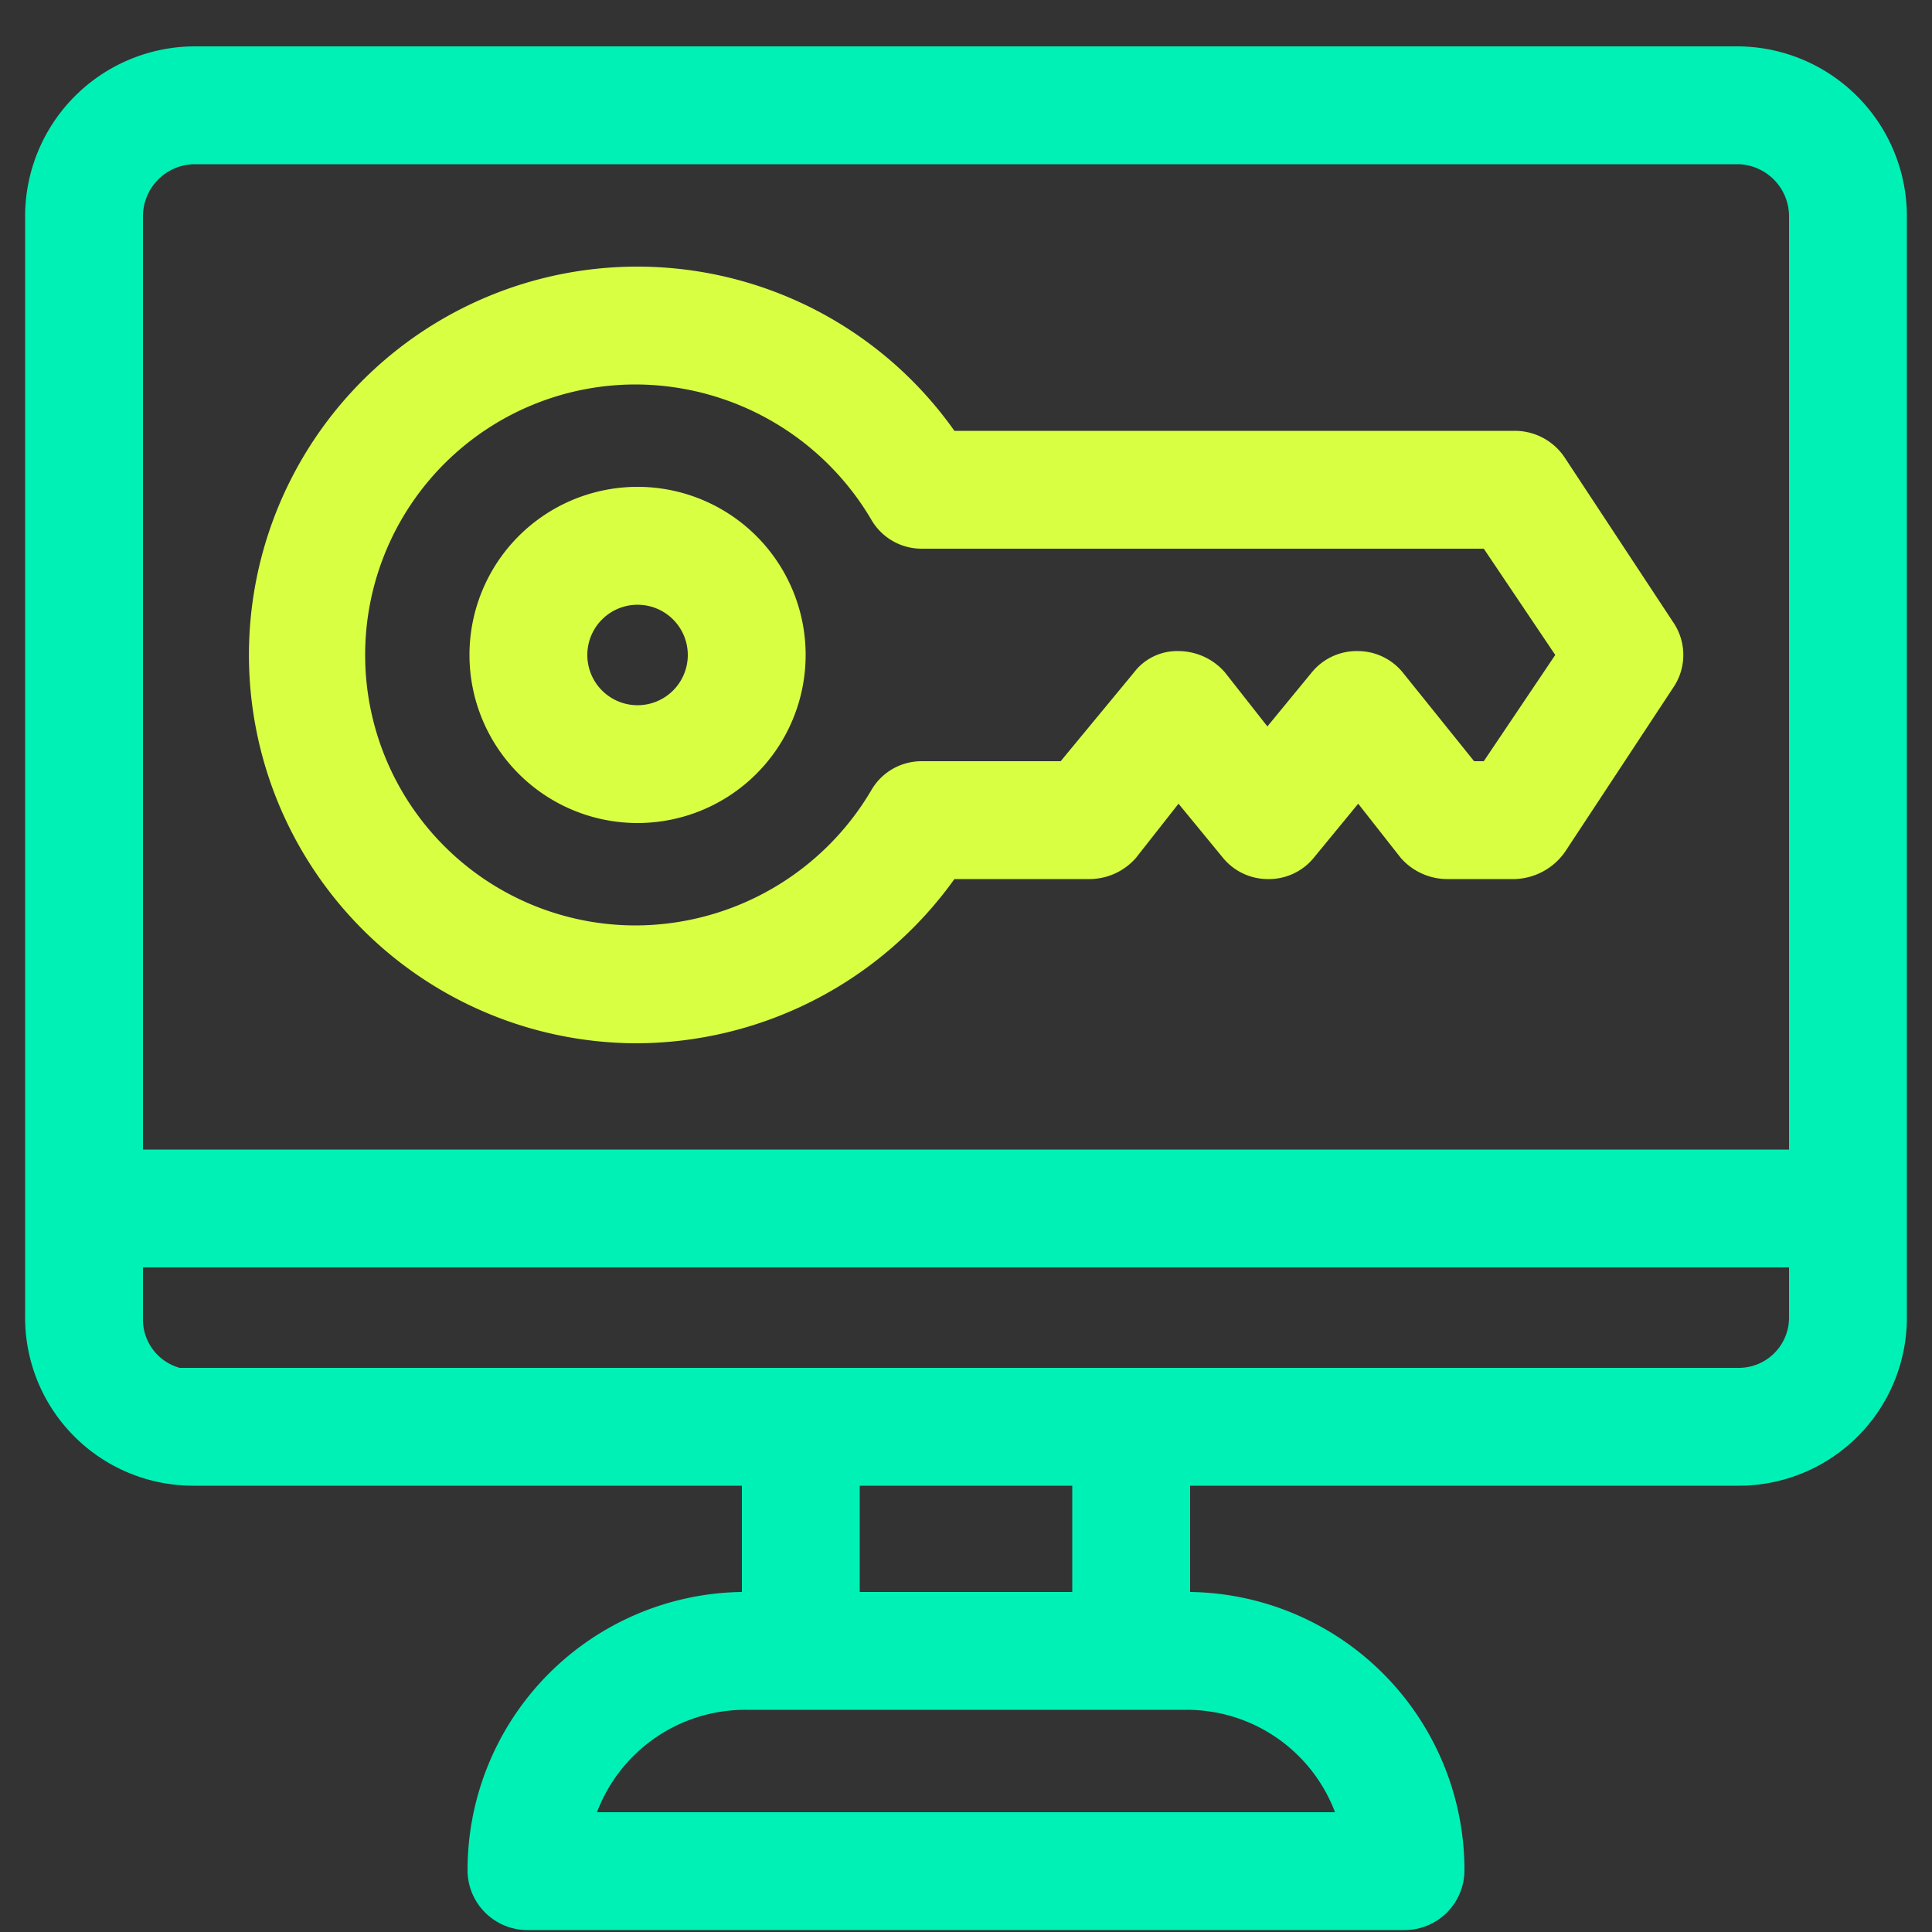
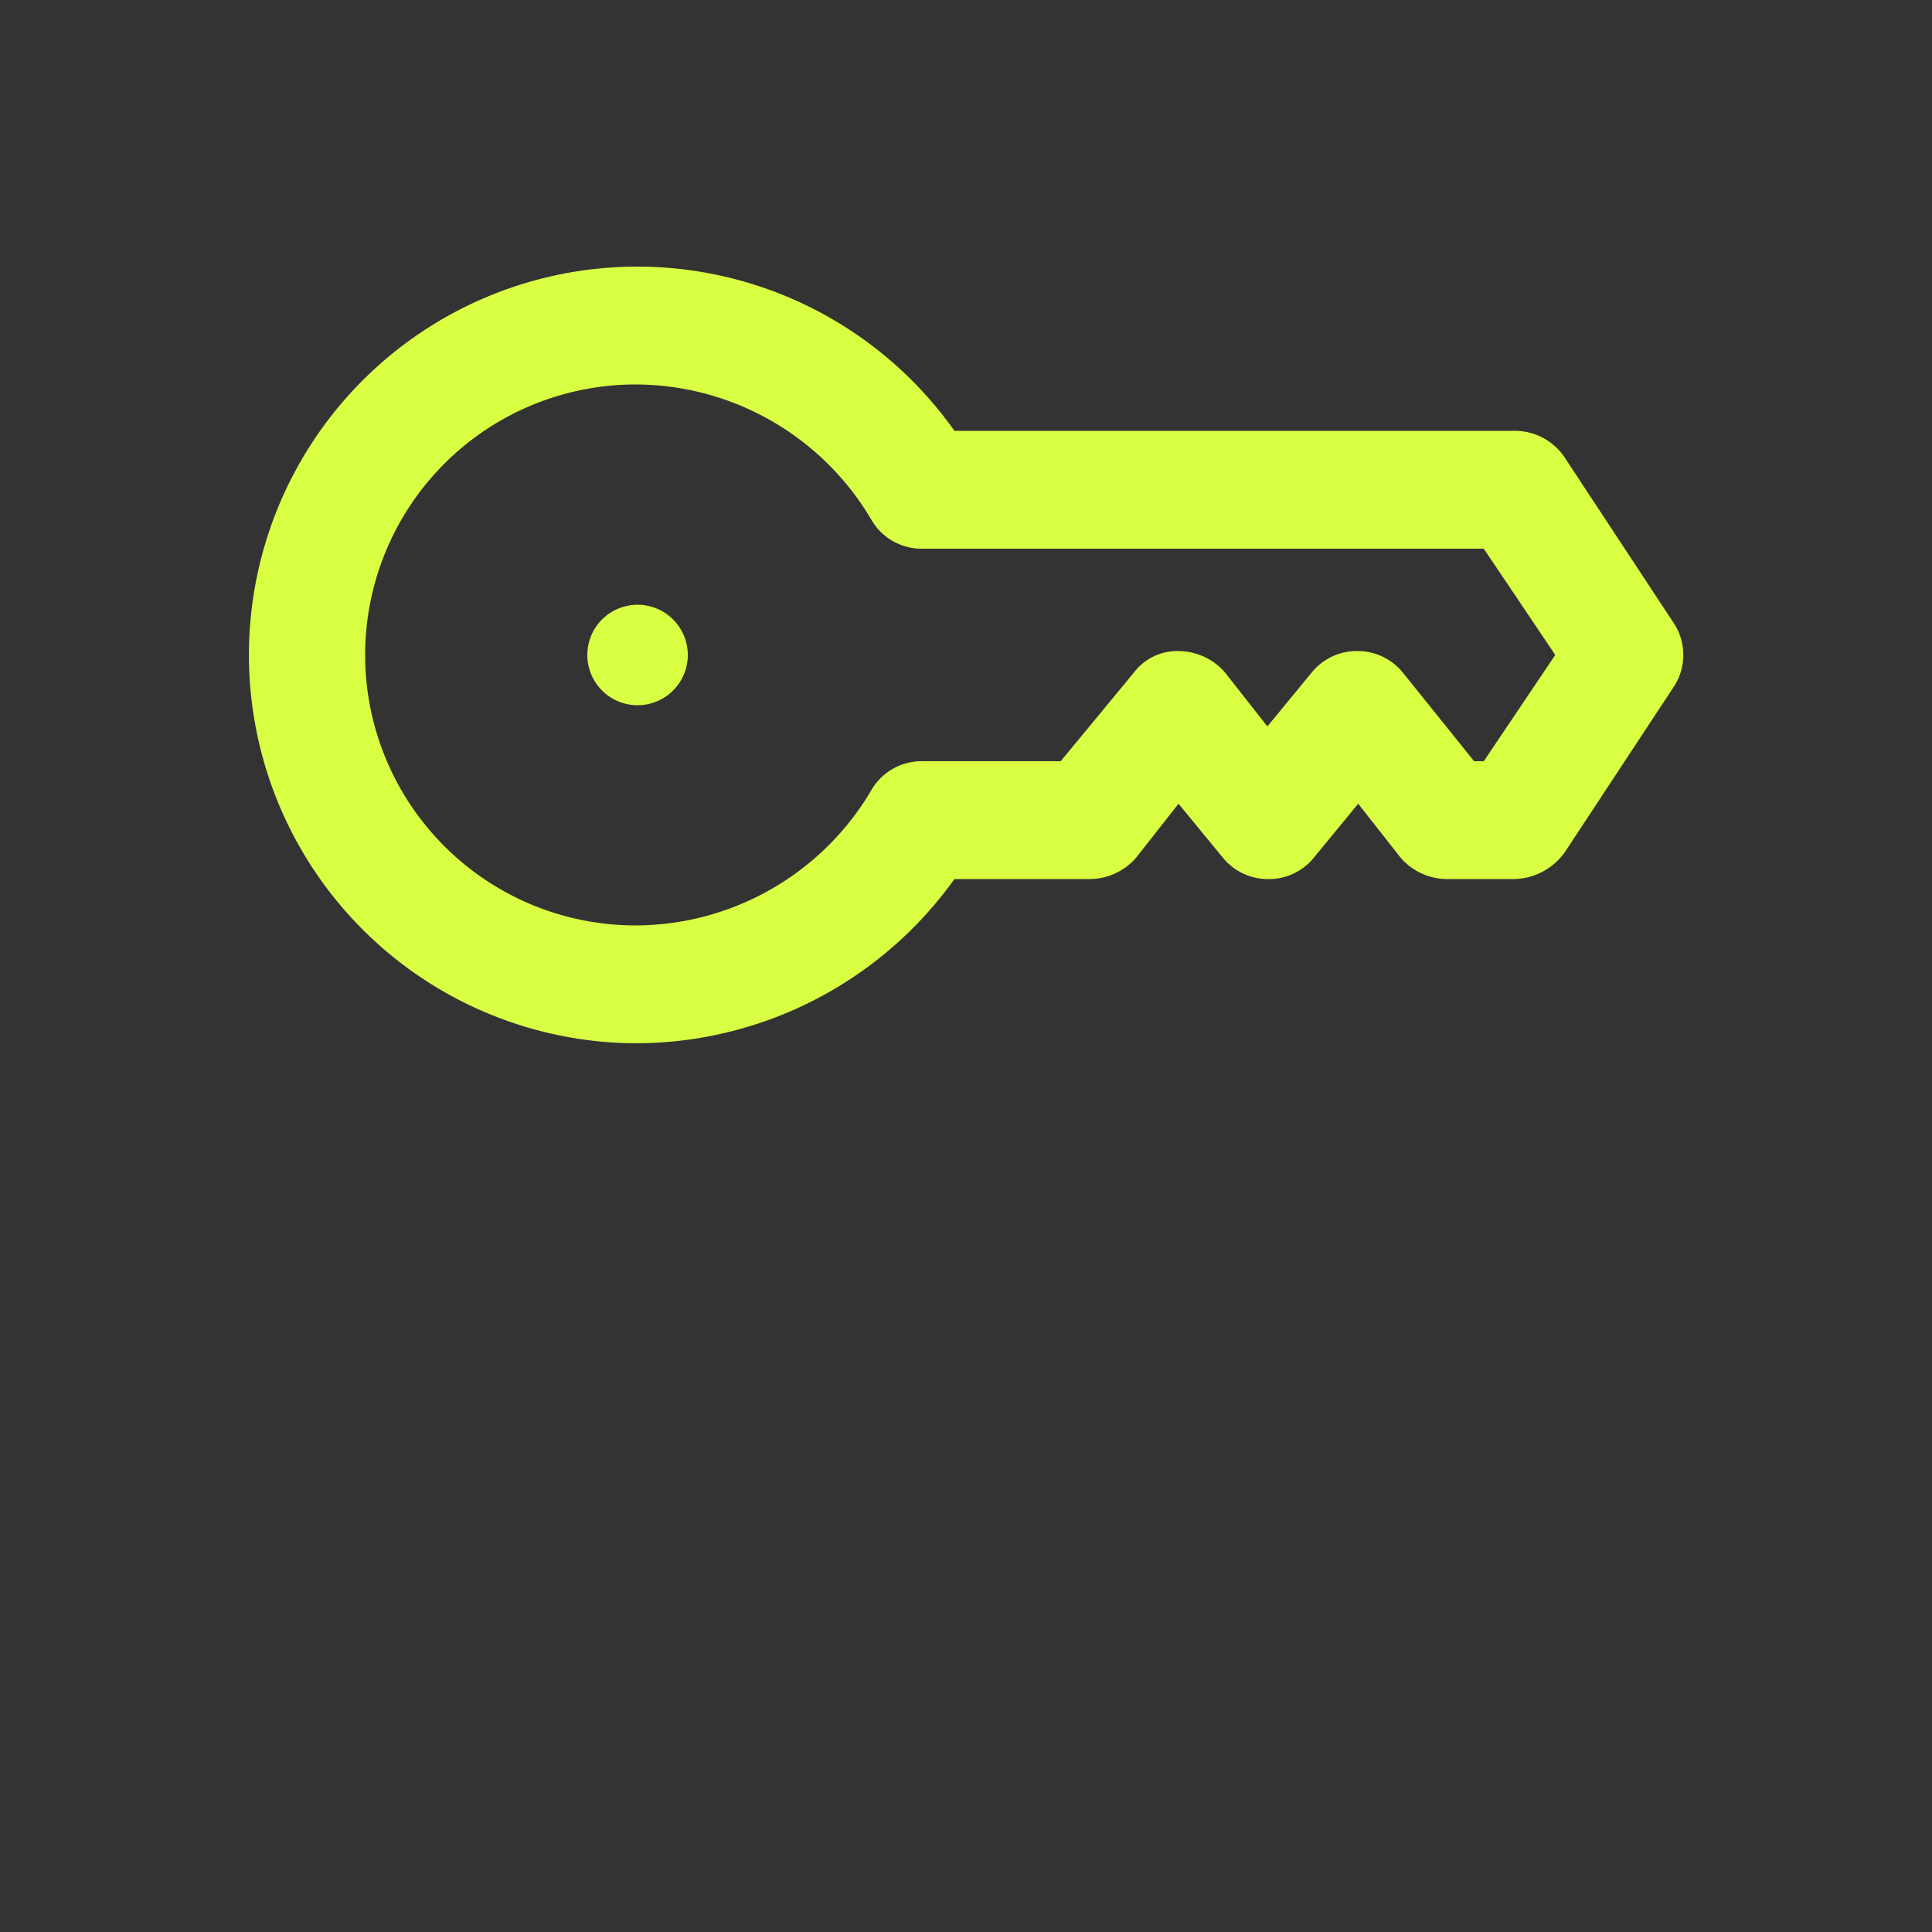
<svg xmlns="http://www.w3.org/2000/svg" viewBox="0 0 100 100">
  <rect x="0" y="0" width="100" height="100" fill="#333333" stroke="none" />
-   <path d="M90,2.4H10a8.8,8.8,0,0,0-8.7,8.8v57A8.7,8.7,0,0,0,10,76.9H38.4v5.5A14.4,14.4,0,0,0,24.2,96.8a3.1,3.1,0,0,0,3.1,3.1H72.7a3.1,3.1,0,0,0,3.1-3.1A14.4,14.4,0,0,0,61.6,82.4V76.9H90a8.7,8.7,0,0,0,8.7-8.7v-57A8.8,8.8,0,0,0,90,2.4Zm-45.5,80V76.9h11v5.5ZM30.9,93.8a8.2,8.2,0,0,1,7.7-5.3H61.4a8.2,8.2,0,0,1,7.7,5.3ZM7.4,68.2V65.6H92.6v2.6A2.6,2.6,0,0,1,90,70.8H9.3A2.6,2.6,0,0,1,7.4,68.2ZM10,8.5H90a2.7,2.7,0,0,1,2.6,2.7V59.5H7.4V11.2A2.7,2.7,0,0,1,10,8.5Z" style="fill:#00f1b5" />
  <path d="M32.9,54a20.3,20.3,0,0,0,16.5-8.5h7a3.2,3.2,0,0,0,2.4-1.1L61,41.6l2.3,2.8a3,3,0,0,0,2.3,1.1A3,3,0,0,0,68,44.4l2.3-2.8,2.2,2.8a3.2,3.2,0,0,0,2.4,1.1h3.5A3.3,3.3,0,0,0,81,44.1l5.6-8.5a3,3,0,0,0,0-3.4L81,23.7a3.1,3.1,0,0,0-2.6-1.4h-29A20.1,20.1,0,1,0,32.9,54ZM47.7,28.4H76.8l3.7,5.5-3.7,5.5h-.5l-3.7-4.6a3,3,0,0,0-2.3-1.1,3,3,0,0,0-2.4,1.1l-2.3,2.8-2.2-2.8A3.2,3.2,0,0,0,61,33.7a2.8,2.8,0,0,0-2.3,1.1l-3.8,4.6H47.7a3,3,0,0,0-2.6,1.5,14.2,14.2,0,0,1-12.2,7,14,14,0,0,1,0-28,14.2,14.2,0,0,1,12.2,7A3,3,0,0,0,47.7,28.4Z" style="fill:#d9ff43" />
-   <path d="M32.9,25.2a8.7,8.7,0,1,0,8.8,8.7A8.7,8.7,0,0,0,32.9,25.2Zm0,11.3a2.6,2.6,0,1,1,2.7-2.6A2.6,2.6,0,0,1,32.9,36.5Z" style="fill:#d9ff43" />
+   <path d="M32.9,25.2A8.7,8.7,0,0,0,32.9,25.2Zm0,11.3a2.6,2.6,0,1,1,2.7-2.6A2.6,2.6,0,0,1,32.9,36.5Z" style="fill:#d9ff43" />
</svg>